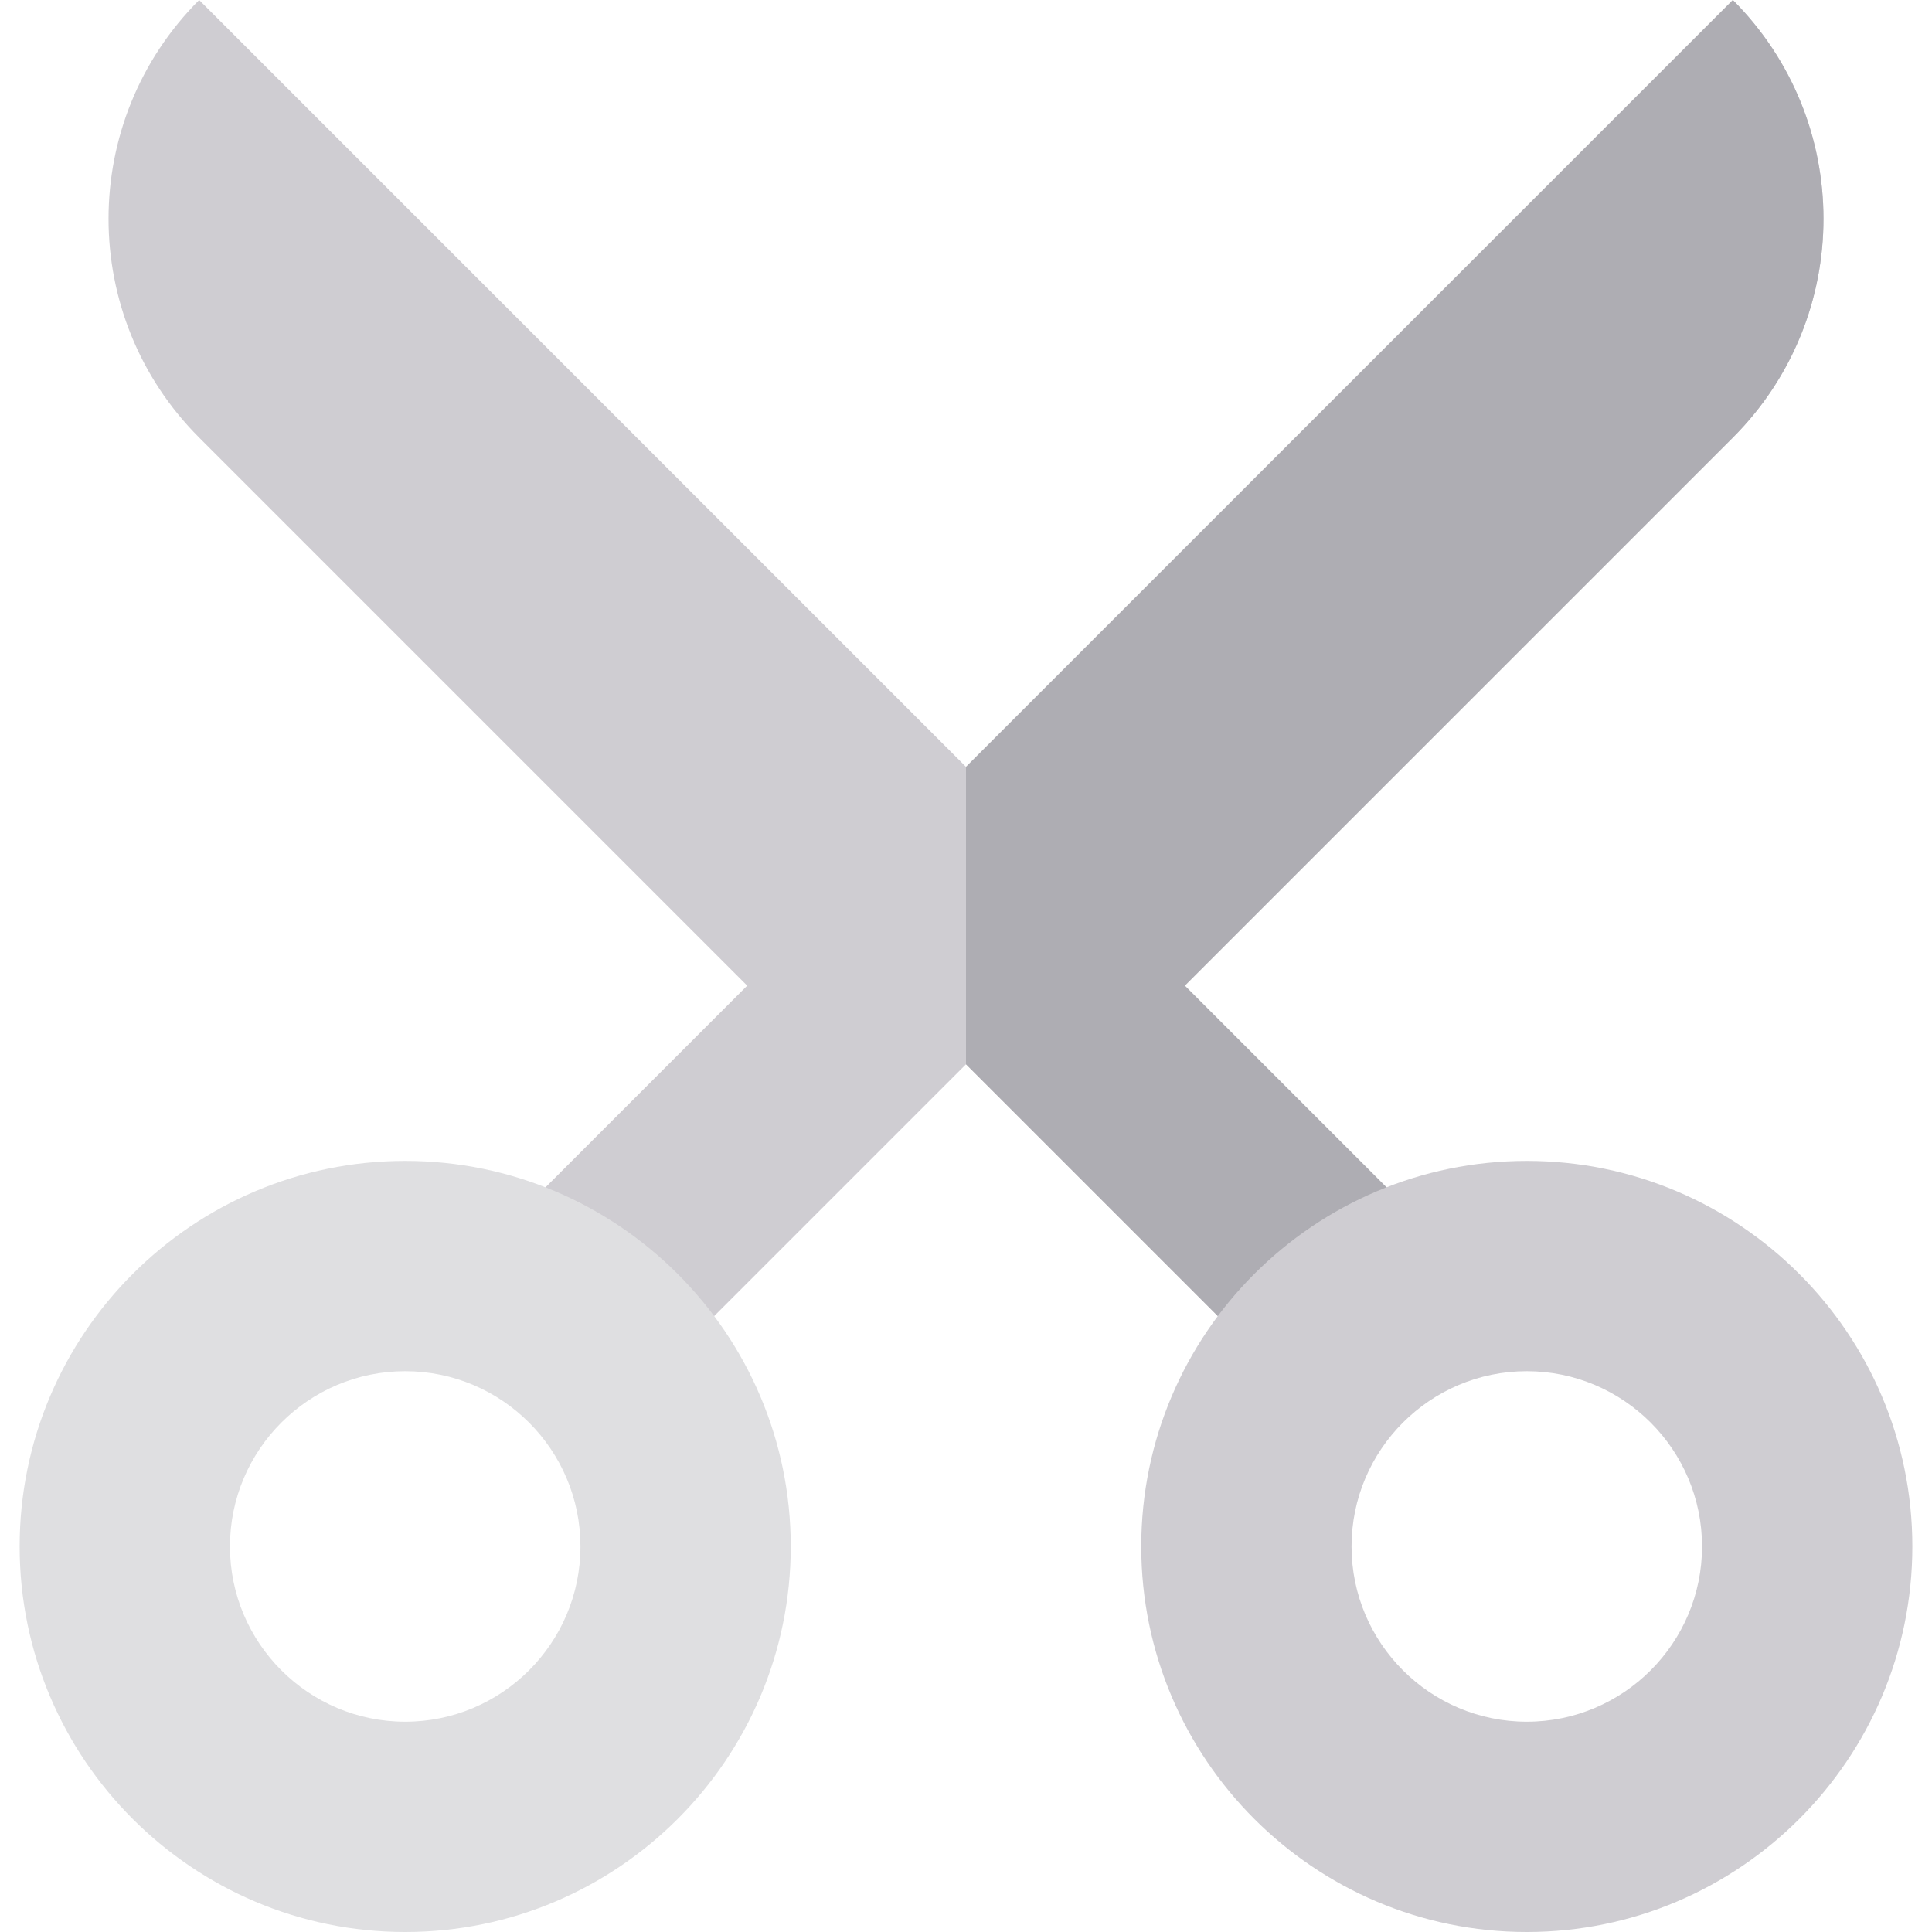
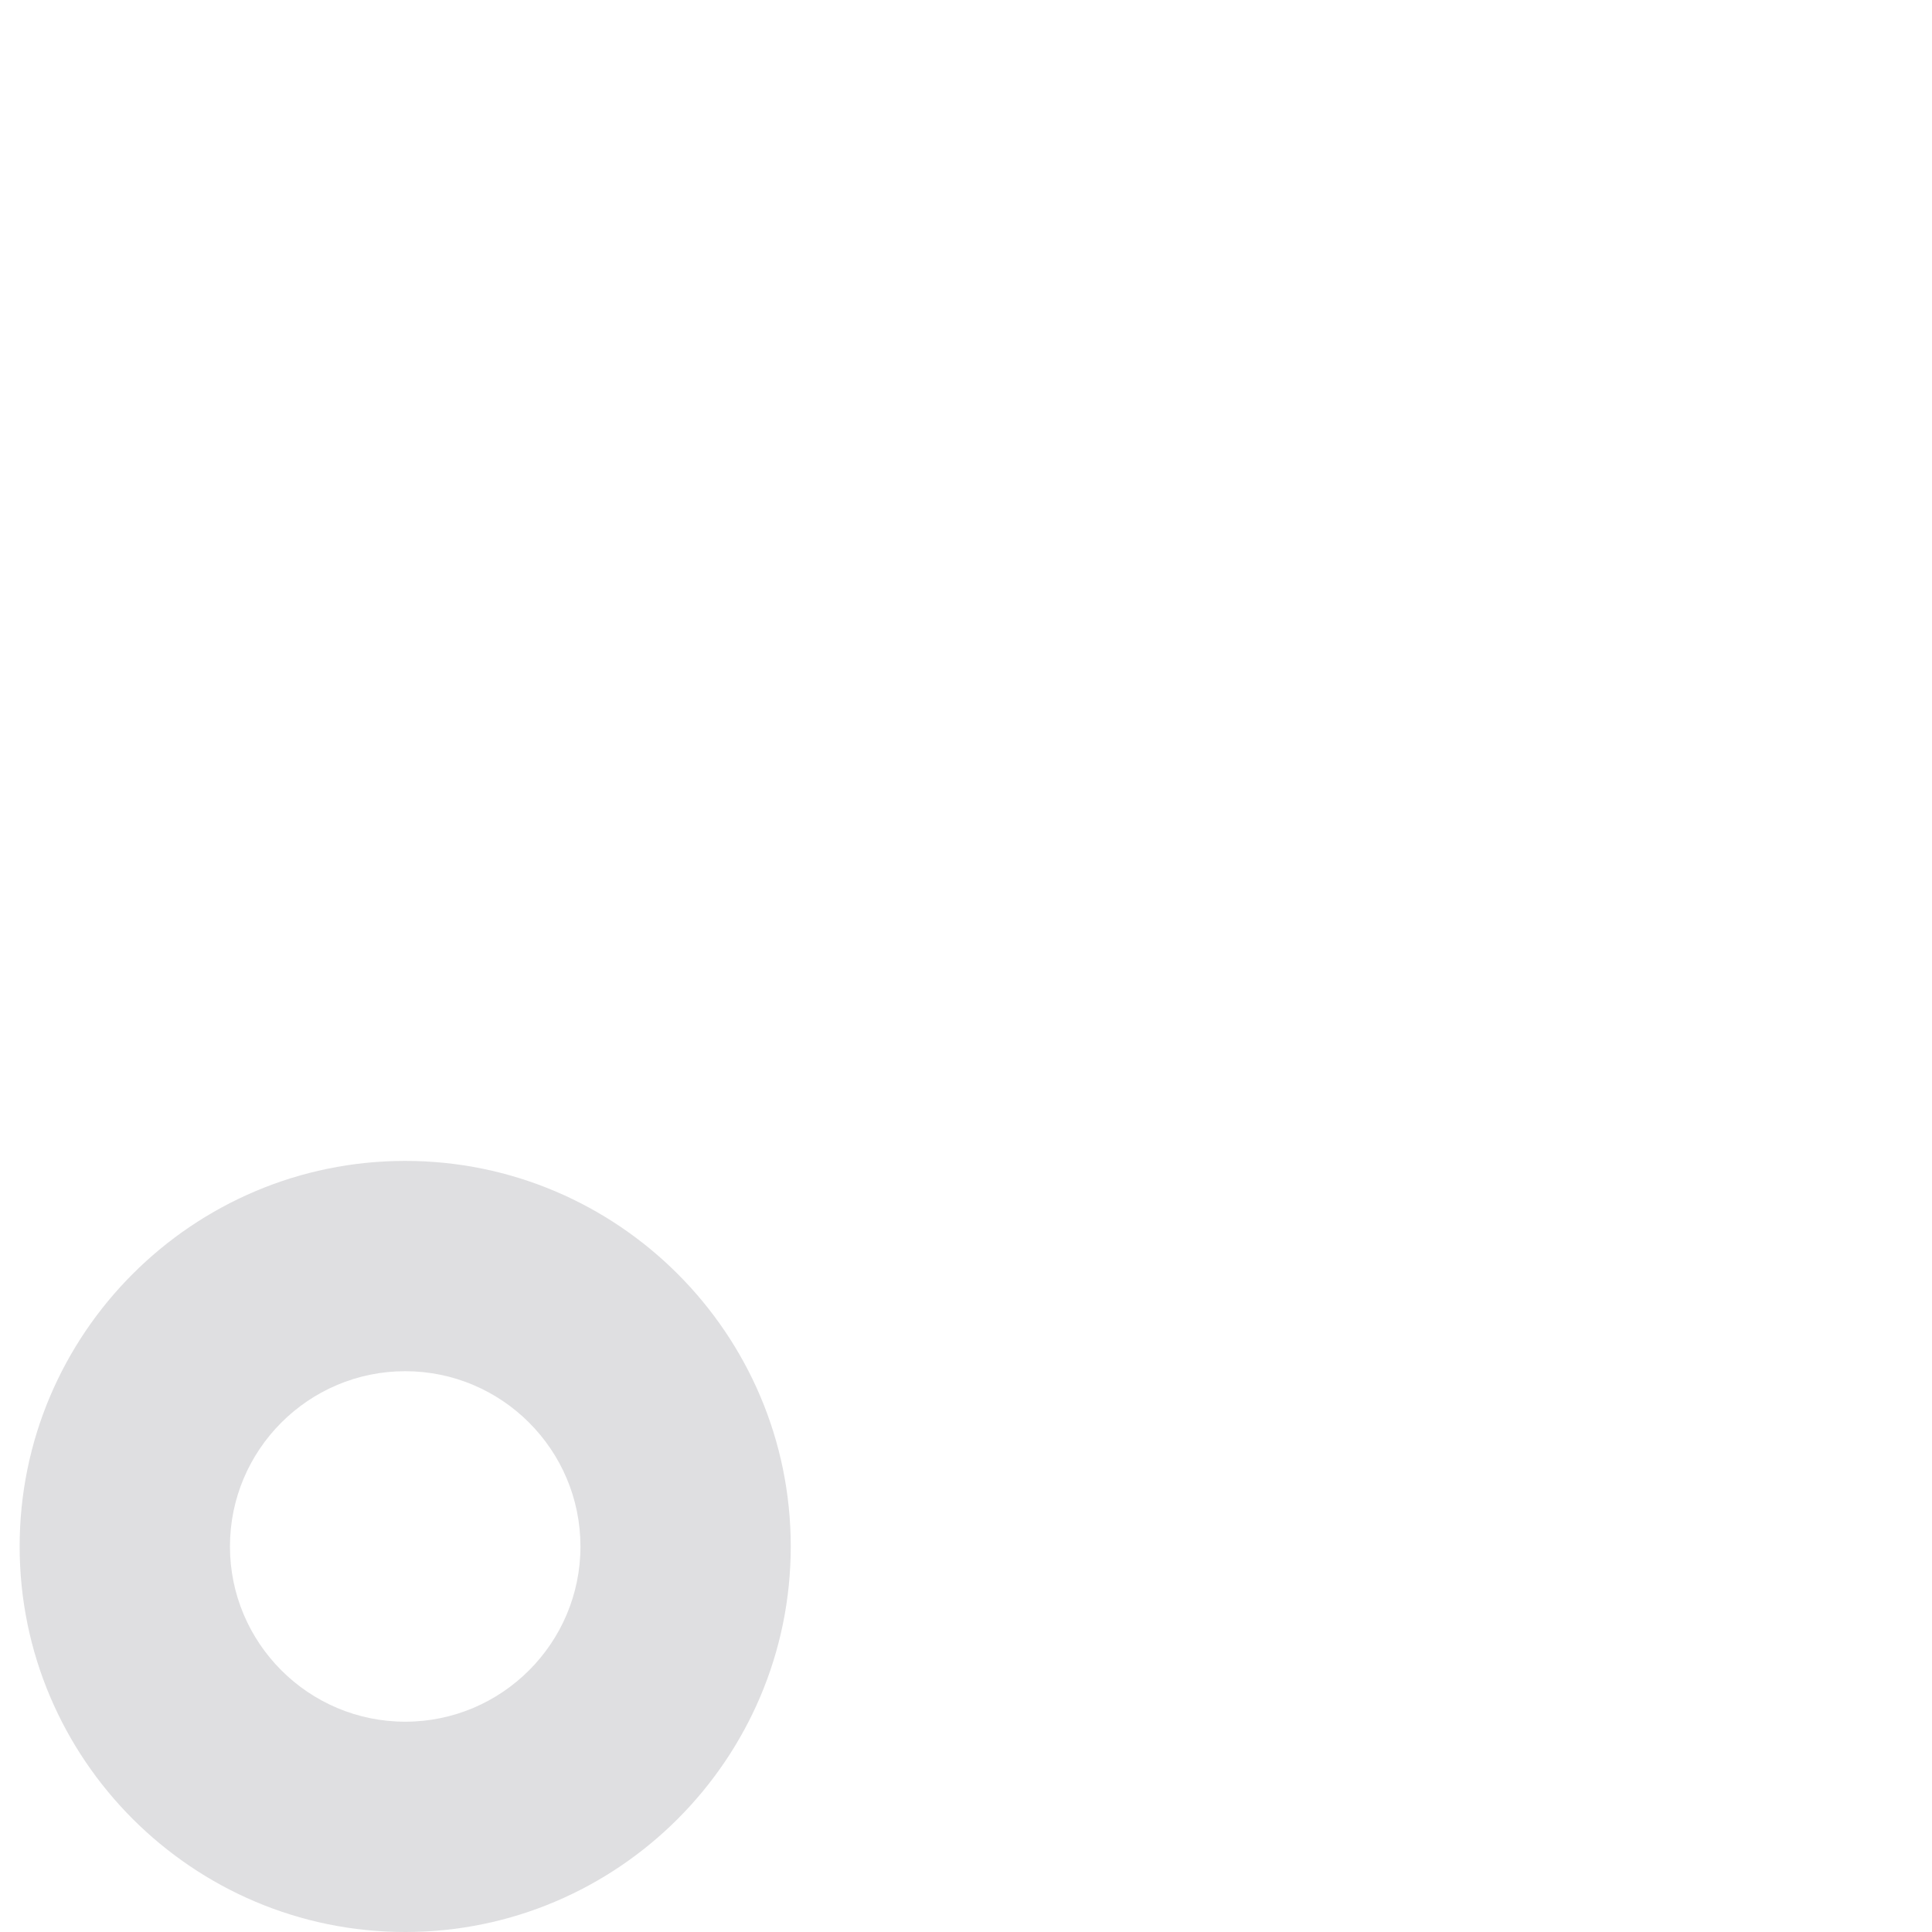
<svg xmlns="http://www.w3.org/2000/svg" height="800px" width="800px" version="1.1" id="Layer_1" viewBox="0 0 512 512" xml:space="preserve">
-   <path style="fill:#CFCDD2;" d="M459.223,0L459.223,0L256,203.223L52.779,0l0,0c-32.023,32.025-32.023,83.947,0,115.97  l145.236,145.236l-73.181,73.183l39.408,39.408l91.76-91.76l91.76,91.76l39.406-39.408l-73.181-73.181l145.236-145.236  C491.247,83.947,491.247,32.025,459.223,0z" />
-   <path style="fill:#AEADB3;" d="M459.223,0L256,203.223v78.816l91.76,91.76l39.408-39.41l-73.181-73.181l145.236-145.236  C491.247,83.947,491.247,32.025,459.223,0z" />
  <path style="fill:#DFDFE1;" d="M107.383,512C51.044,512,5.208,466.165,5.208,409.826s45.835-102.174,102.174-102.174  s102.174,45.835,102.174,102.174S163.722,512,107.383,512z M107.383,363.383c-25.609,0-46.443,20.834-46.443,46.443  s20.834,46.443,46.443,46.443s46.443-20.834,46.443-46.443S132.993,363.383,107.383,363.383z" />
-   <path style="fill:#CFCDD2;" d="M404.617,512c-56.339,0-102.174-45.835-102.174-102.174s45.835-102.174,102.174-102.174  s102.174,45.835,102.174,102.174S460.956,512,404.617,512z M404.617,363.383c-25.609,0-46.443,20.834-46.443,46.443  s20.834,46.443,46.443,46.443s46.443-20.834,46.443-46.443S430.228,363.383,404.617,363.383z" />
</svg>